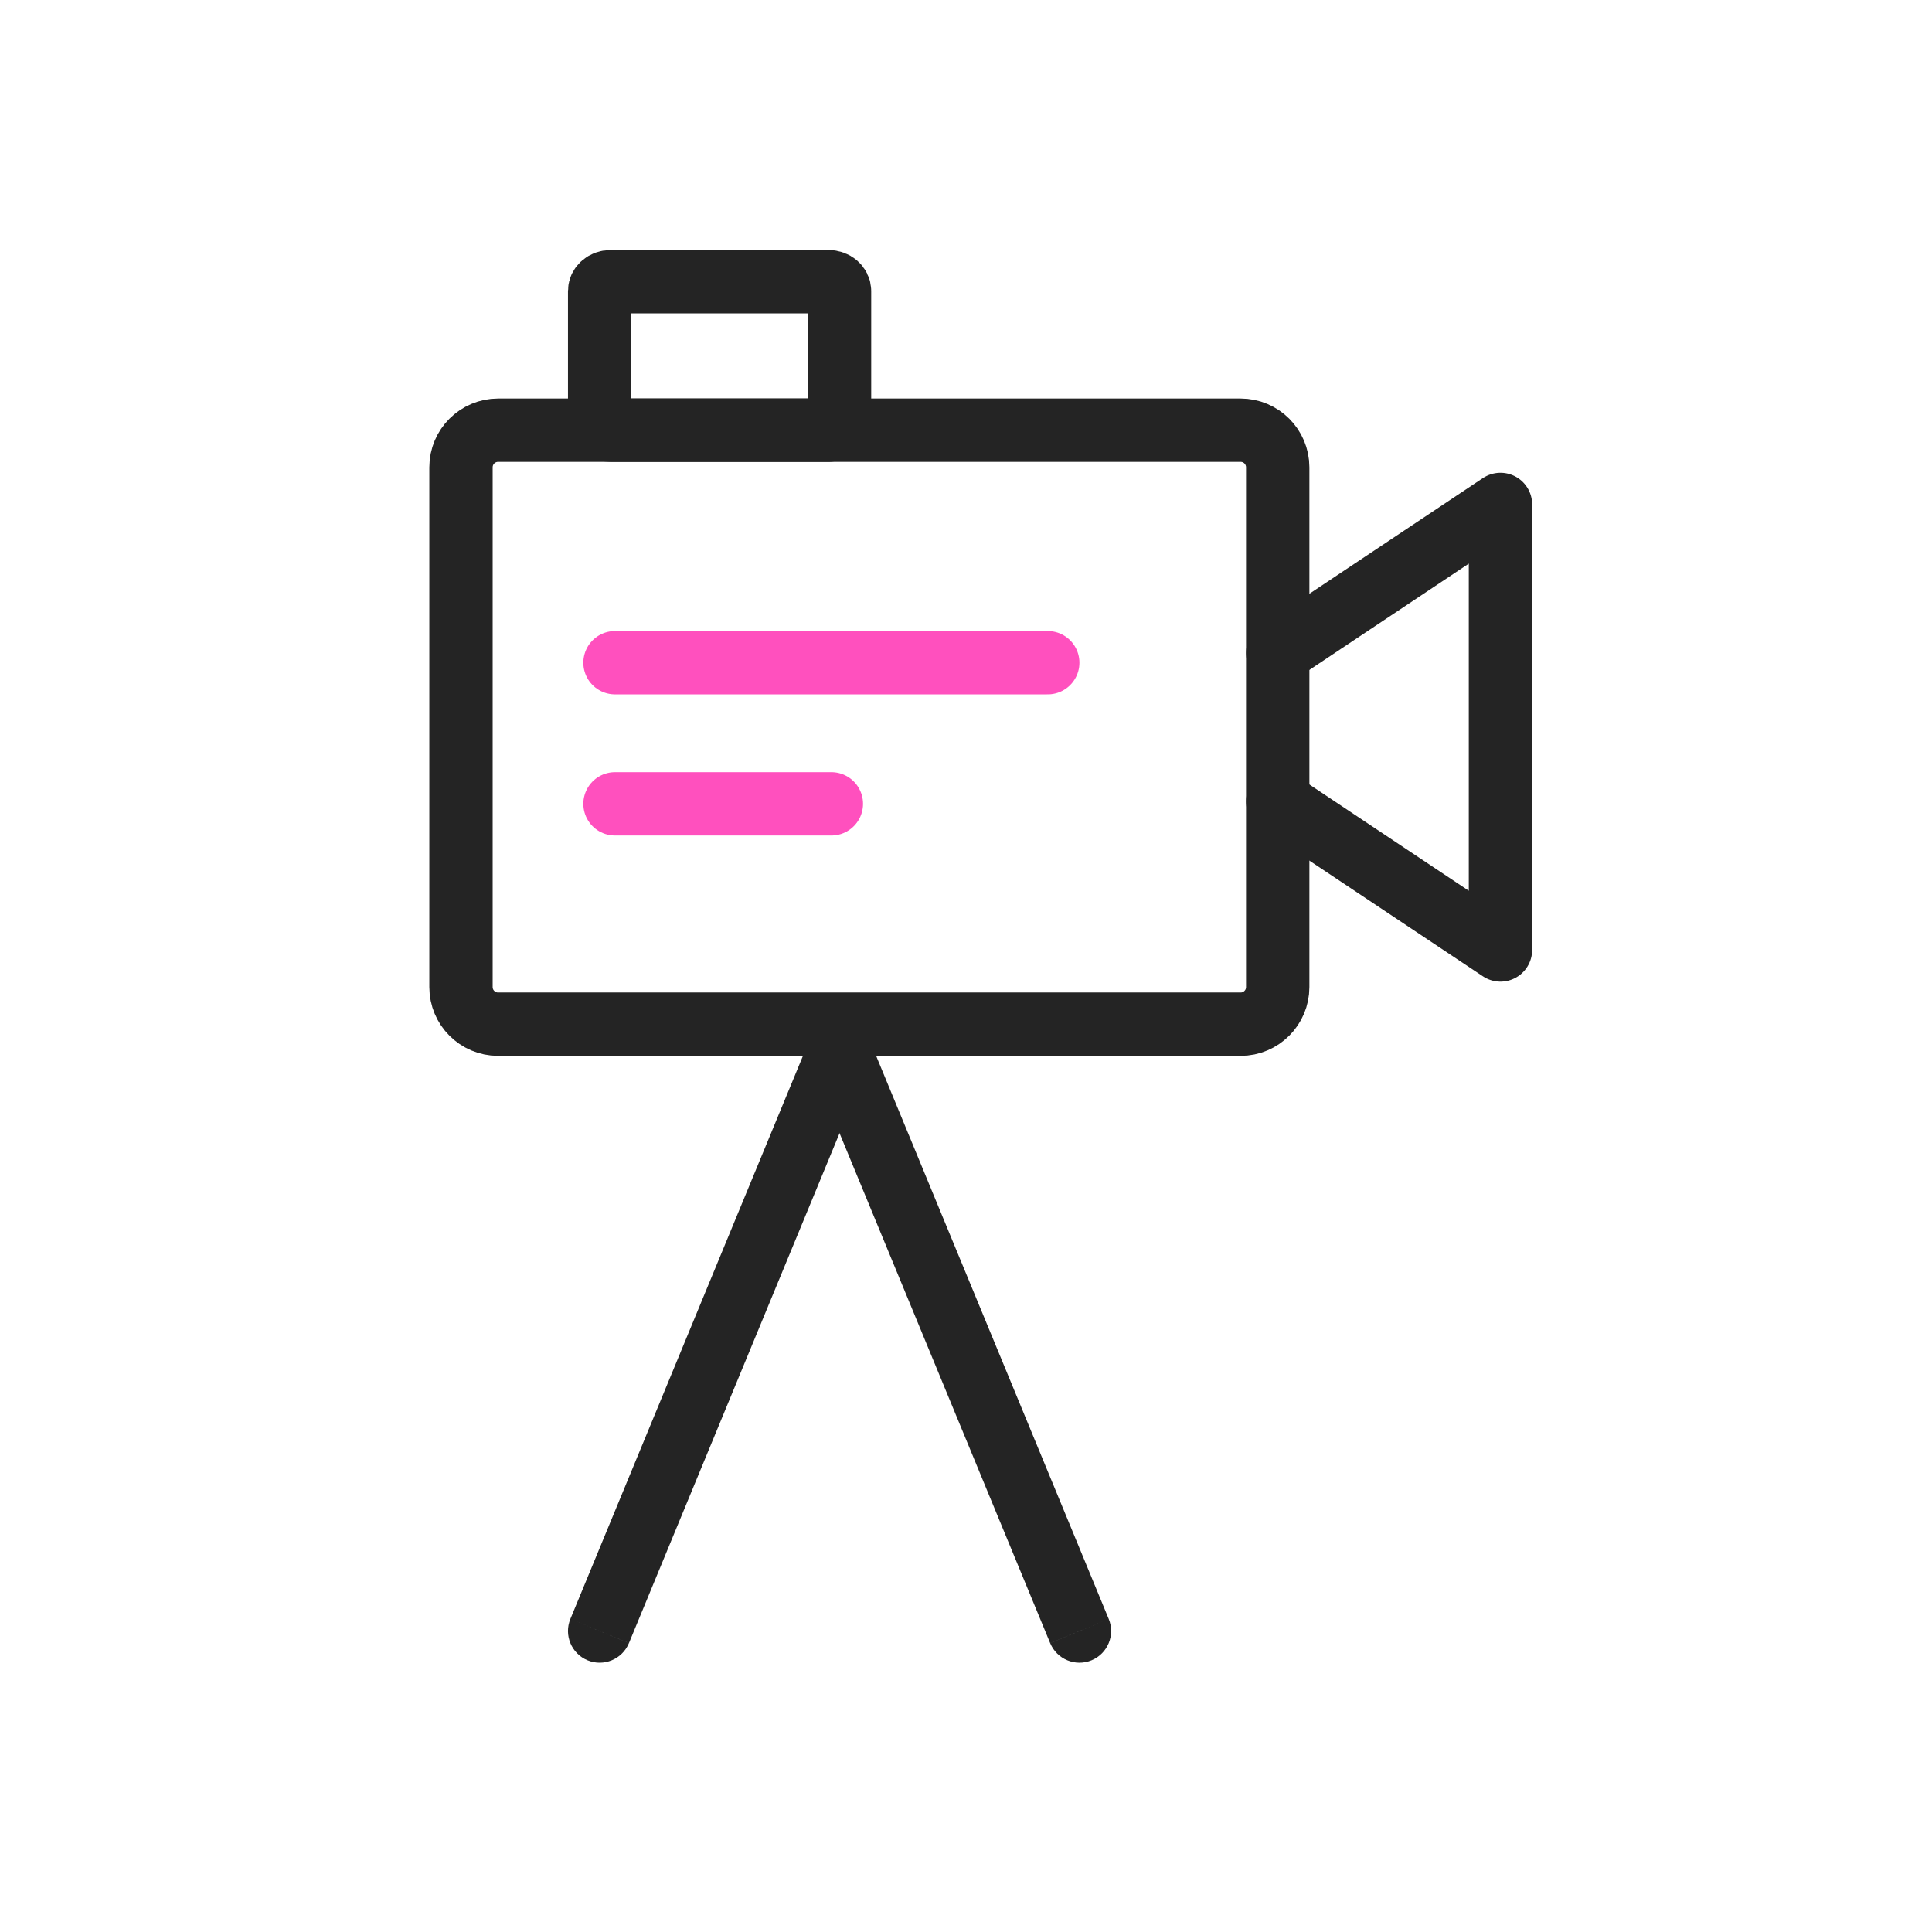
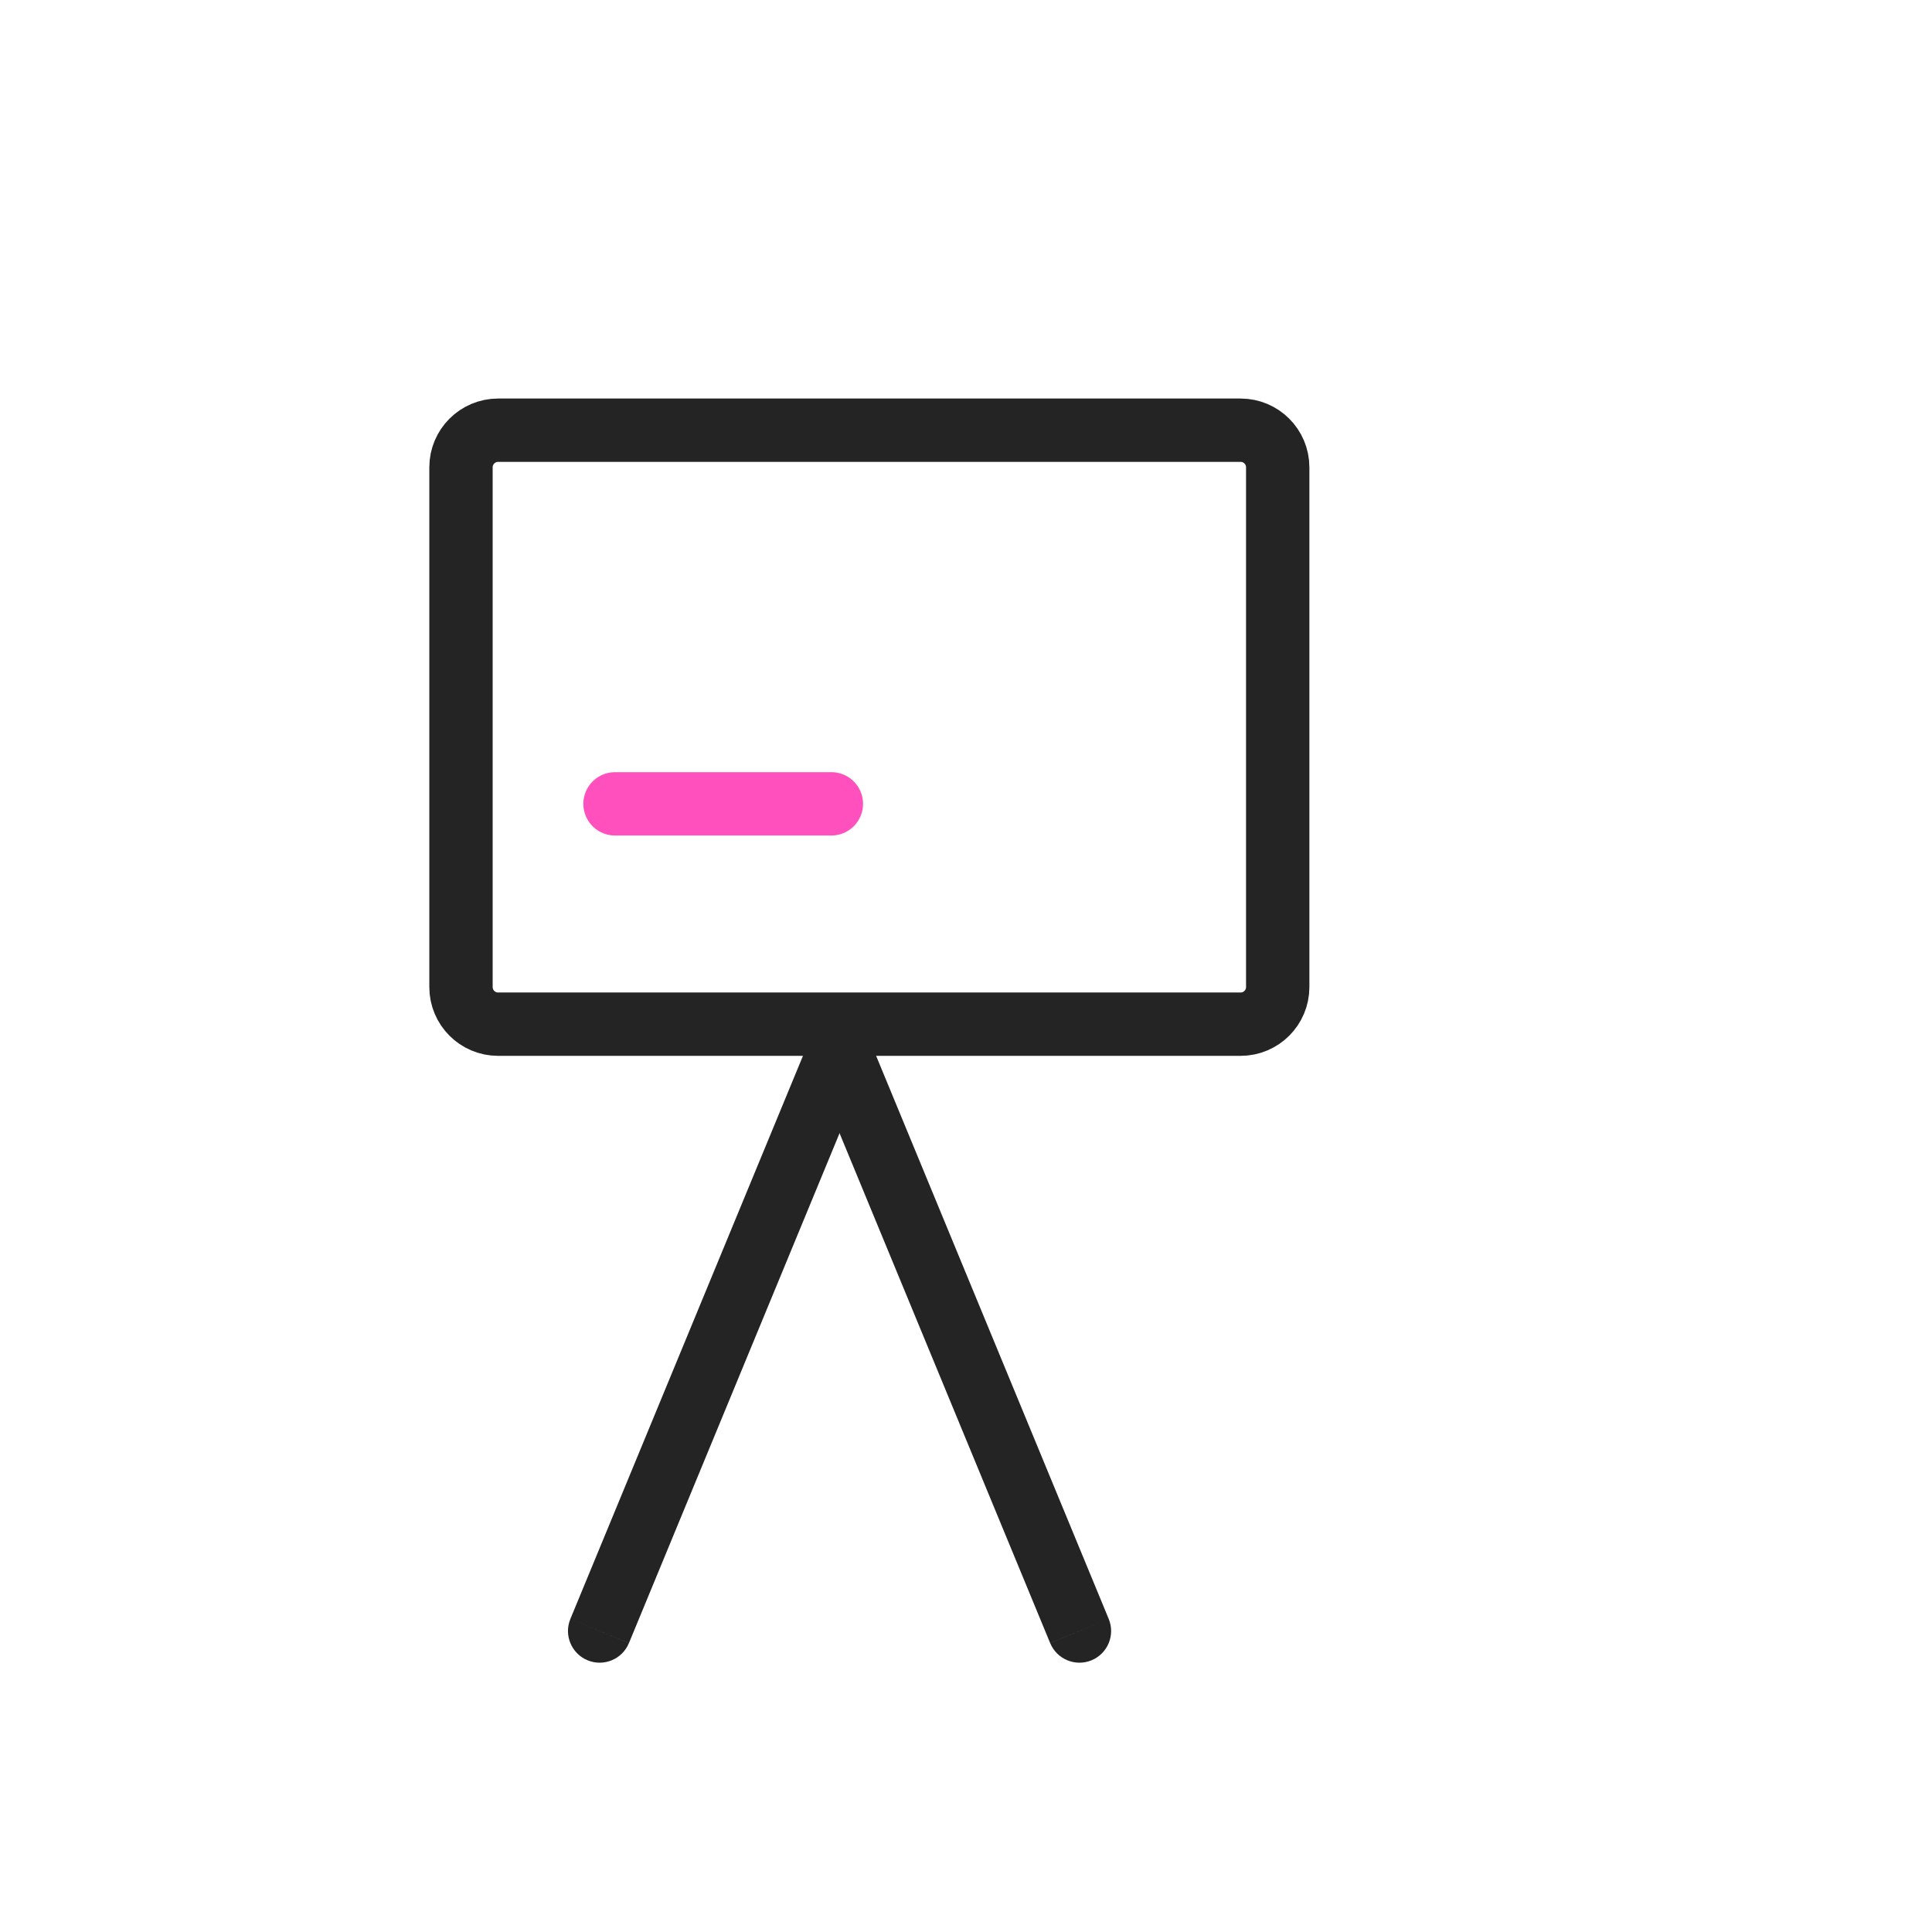
<svg xmlns="http://www.w3.org/2000/svg" fill="none" height="61" viewBox="0 0 61 61" width="61">
  <g stroke="#242424">
    <path d="m39.17 13.583h-23.443c-.647 0-1.172.525-1.172 1.172v16.41c0 .647.525 1.172 1.172 1.172h23.443c.647 0 1.172-.525 1.172-1.172v-16.41c0-.647-.525-1.172-1.172-1.172z" stroke-linecap="round" stroke-linejoin="round" stroke-width="2" />
-     <path d="m26.163 8.895h-6.886c-.19 0-.344.131-.344.293v4.102c0 .162.154.293.344.293h6.886c.19 0 .344-.131.344-.293v-4.102c0-.162-.154-.293-.344-.293z" stroke-linecap="round" stroke-linejoin="round" stroke-width="2" />
-     <path d="m40.342 20.616 7.033-4.689v14.066l-7.033-4.689" stroke-linecap="round" stroke-linejoin="round" stroke-width="2" />
  </g>
  <path d="m18.009 51.115c-.211.51.032 1.095.542 1.306.51.211 1.095-.032 1.306-.542zm7.574-18.337-7.574 18.337 1.849.763 7.574-18.337z" fill="#242424" />
  <path d="m35.006 51.115c.211.51-.032 1.095-.542 1.306-.51.211-1.095-.032-1.306-.542zm-7.574-18.337 7.574 18.337-1.849.763-7.574-18.337z" fill="#242424" />
-   <path d="m19.418 20.924h13.663" stroke="#ff50be" stroke-linecap="round" stroke-width="2" />
  <path d="m19.418 25.38h6.831" stroke="#ff50be" stroke-linecap="round" stroke-width="2" />
</svg>